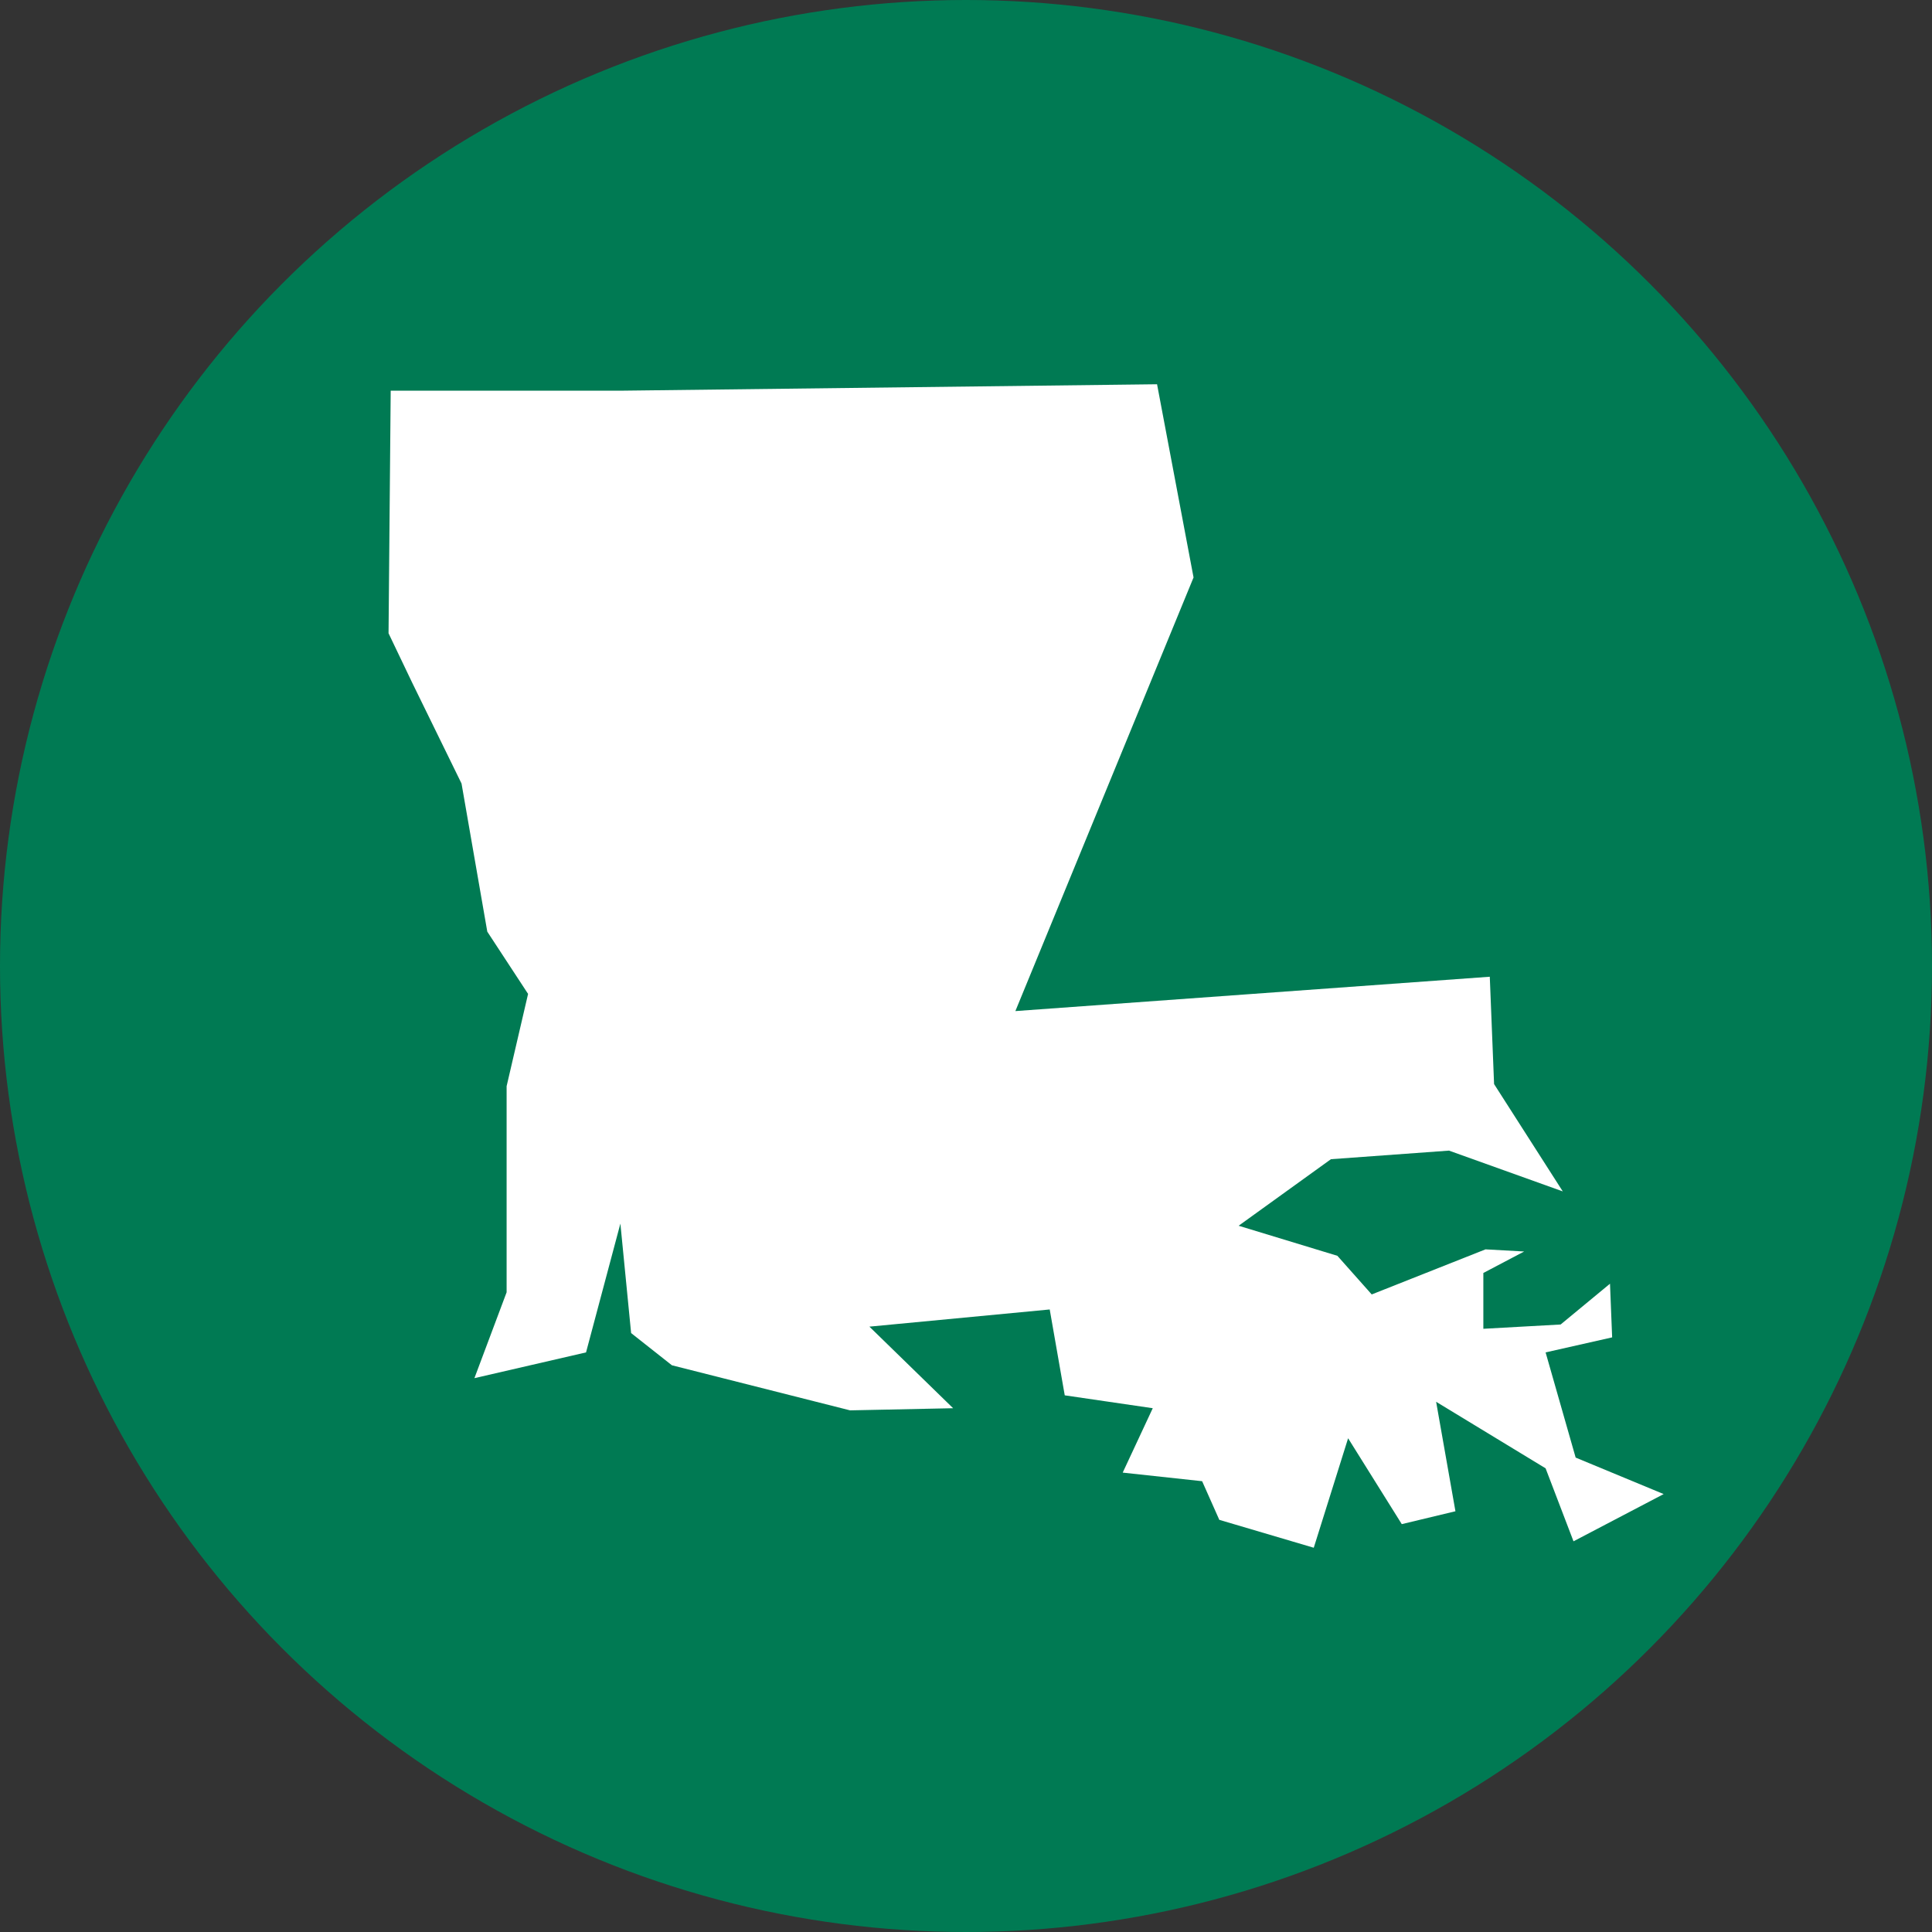
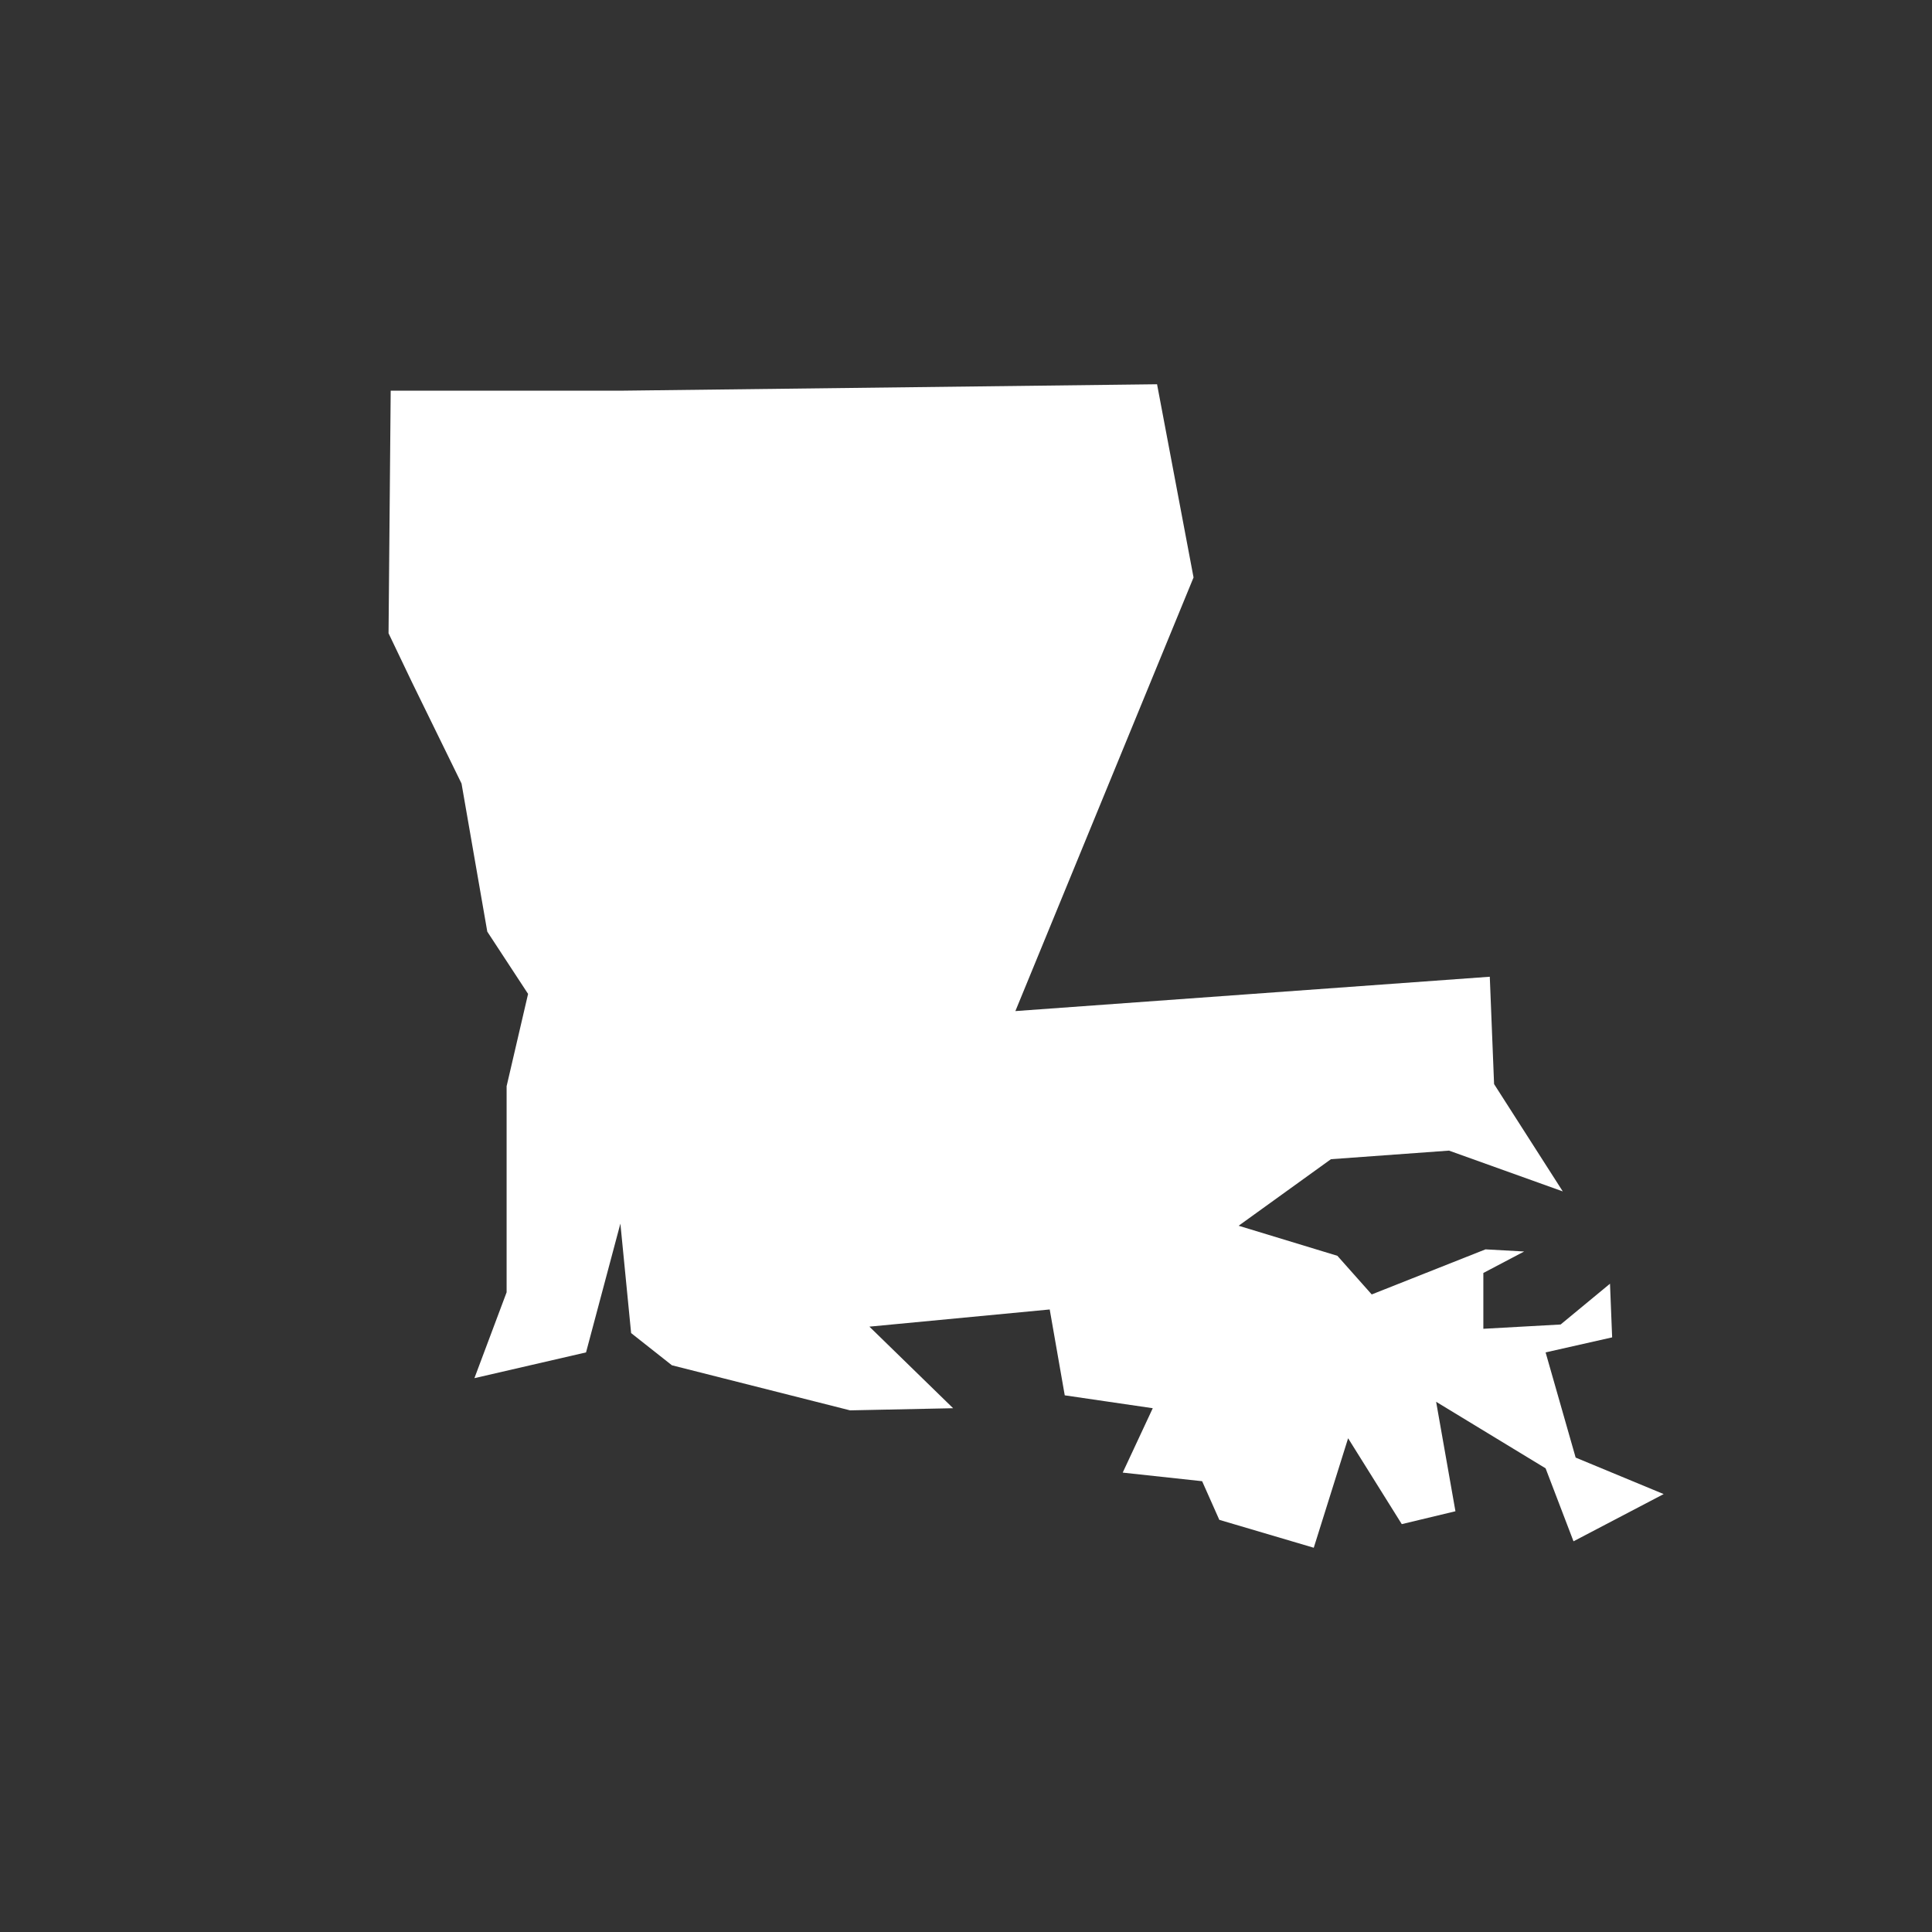
<svg xmlns="http://www.w3.org/2000/svg" version="1.1" id="Layer_1" x="0px" y="0px" viewBox="0 0 90 90" style="enable-background:new 0 0 90 90;" xml:space="preserve">
  <rect x="0" y="0" width="90" height="90" fill="#333333" stroke="none" />
  <style type="text/css">
	.st0{fill:#007A53;}
	.st1{fill:#FFFFFF;}
</style>
-   <circle class="st0" cx="45" cy="45" r="45" />
  <polygon class="st1" points="28.9,18.2 18.2,18.2 18.1,29.5 19.2,31.8 21.5,36.5 22.7,43.4 24.6,46.3 23.6,50.6 23.6,60.2   22.1,64.2 27.3,63 28.9,57 29.4,62.1 31.3,63.6 39.6,65.7 44.4,65.6 40.5,61.8 48.9,61 49.6,65 53.7,65.6 52.3,68.6 56,69   56.8,70.8 61.2,72.1 62.8,67 65.3,71 67.8,70.4 66.9,65.3 72,68.4 73.3,71.8 77.5,69.6 73.4,67.9 72,63 75.1,62.3 75,59.8   72.7,61.7 69.1,61.9 69.1,59.3 71,58.3 69.2,58.2 63.9,60.3 62.3,58.5 57.7,57.1 62,54 67.5,53.6 72.8,55.5 69.6,50.5 69.4,45.5   47.3,47.1 55.6,26.9 53.9,17.9 " />
</svg>